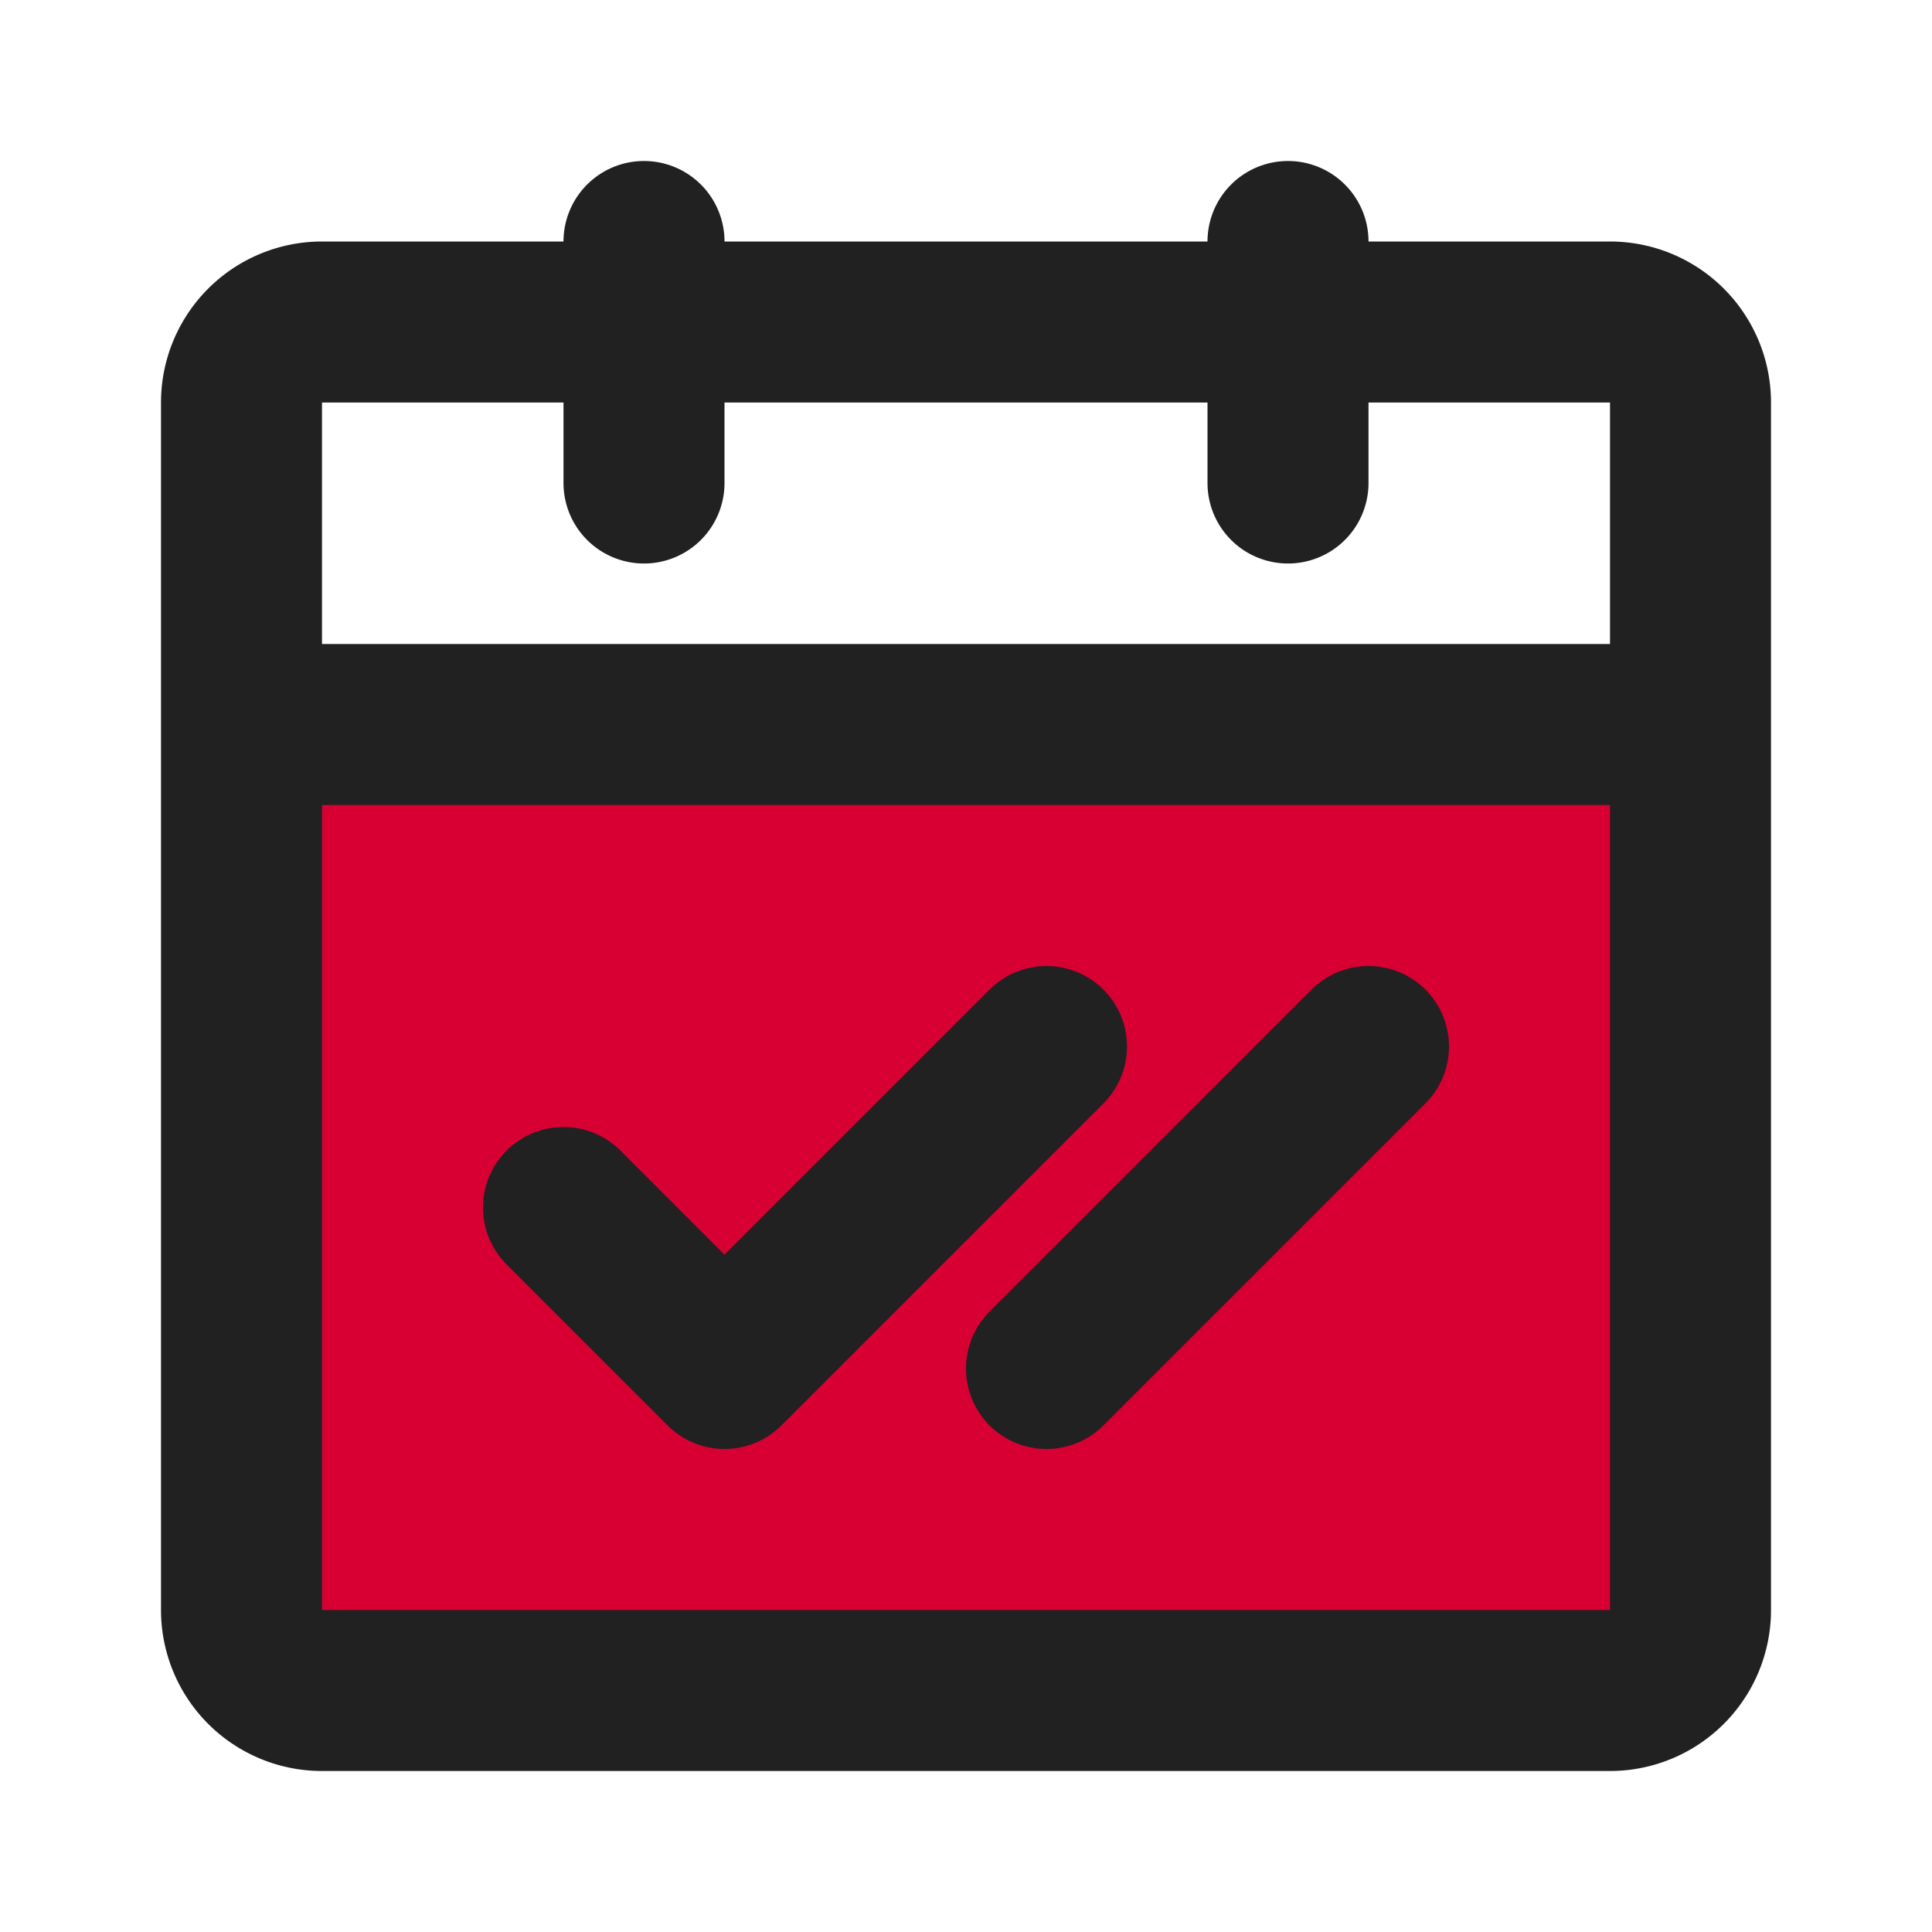
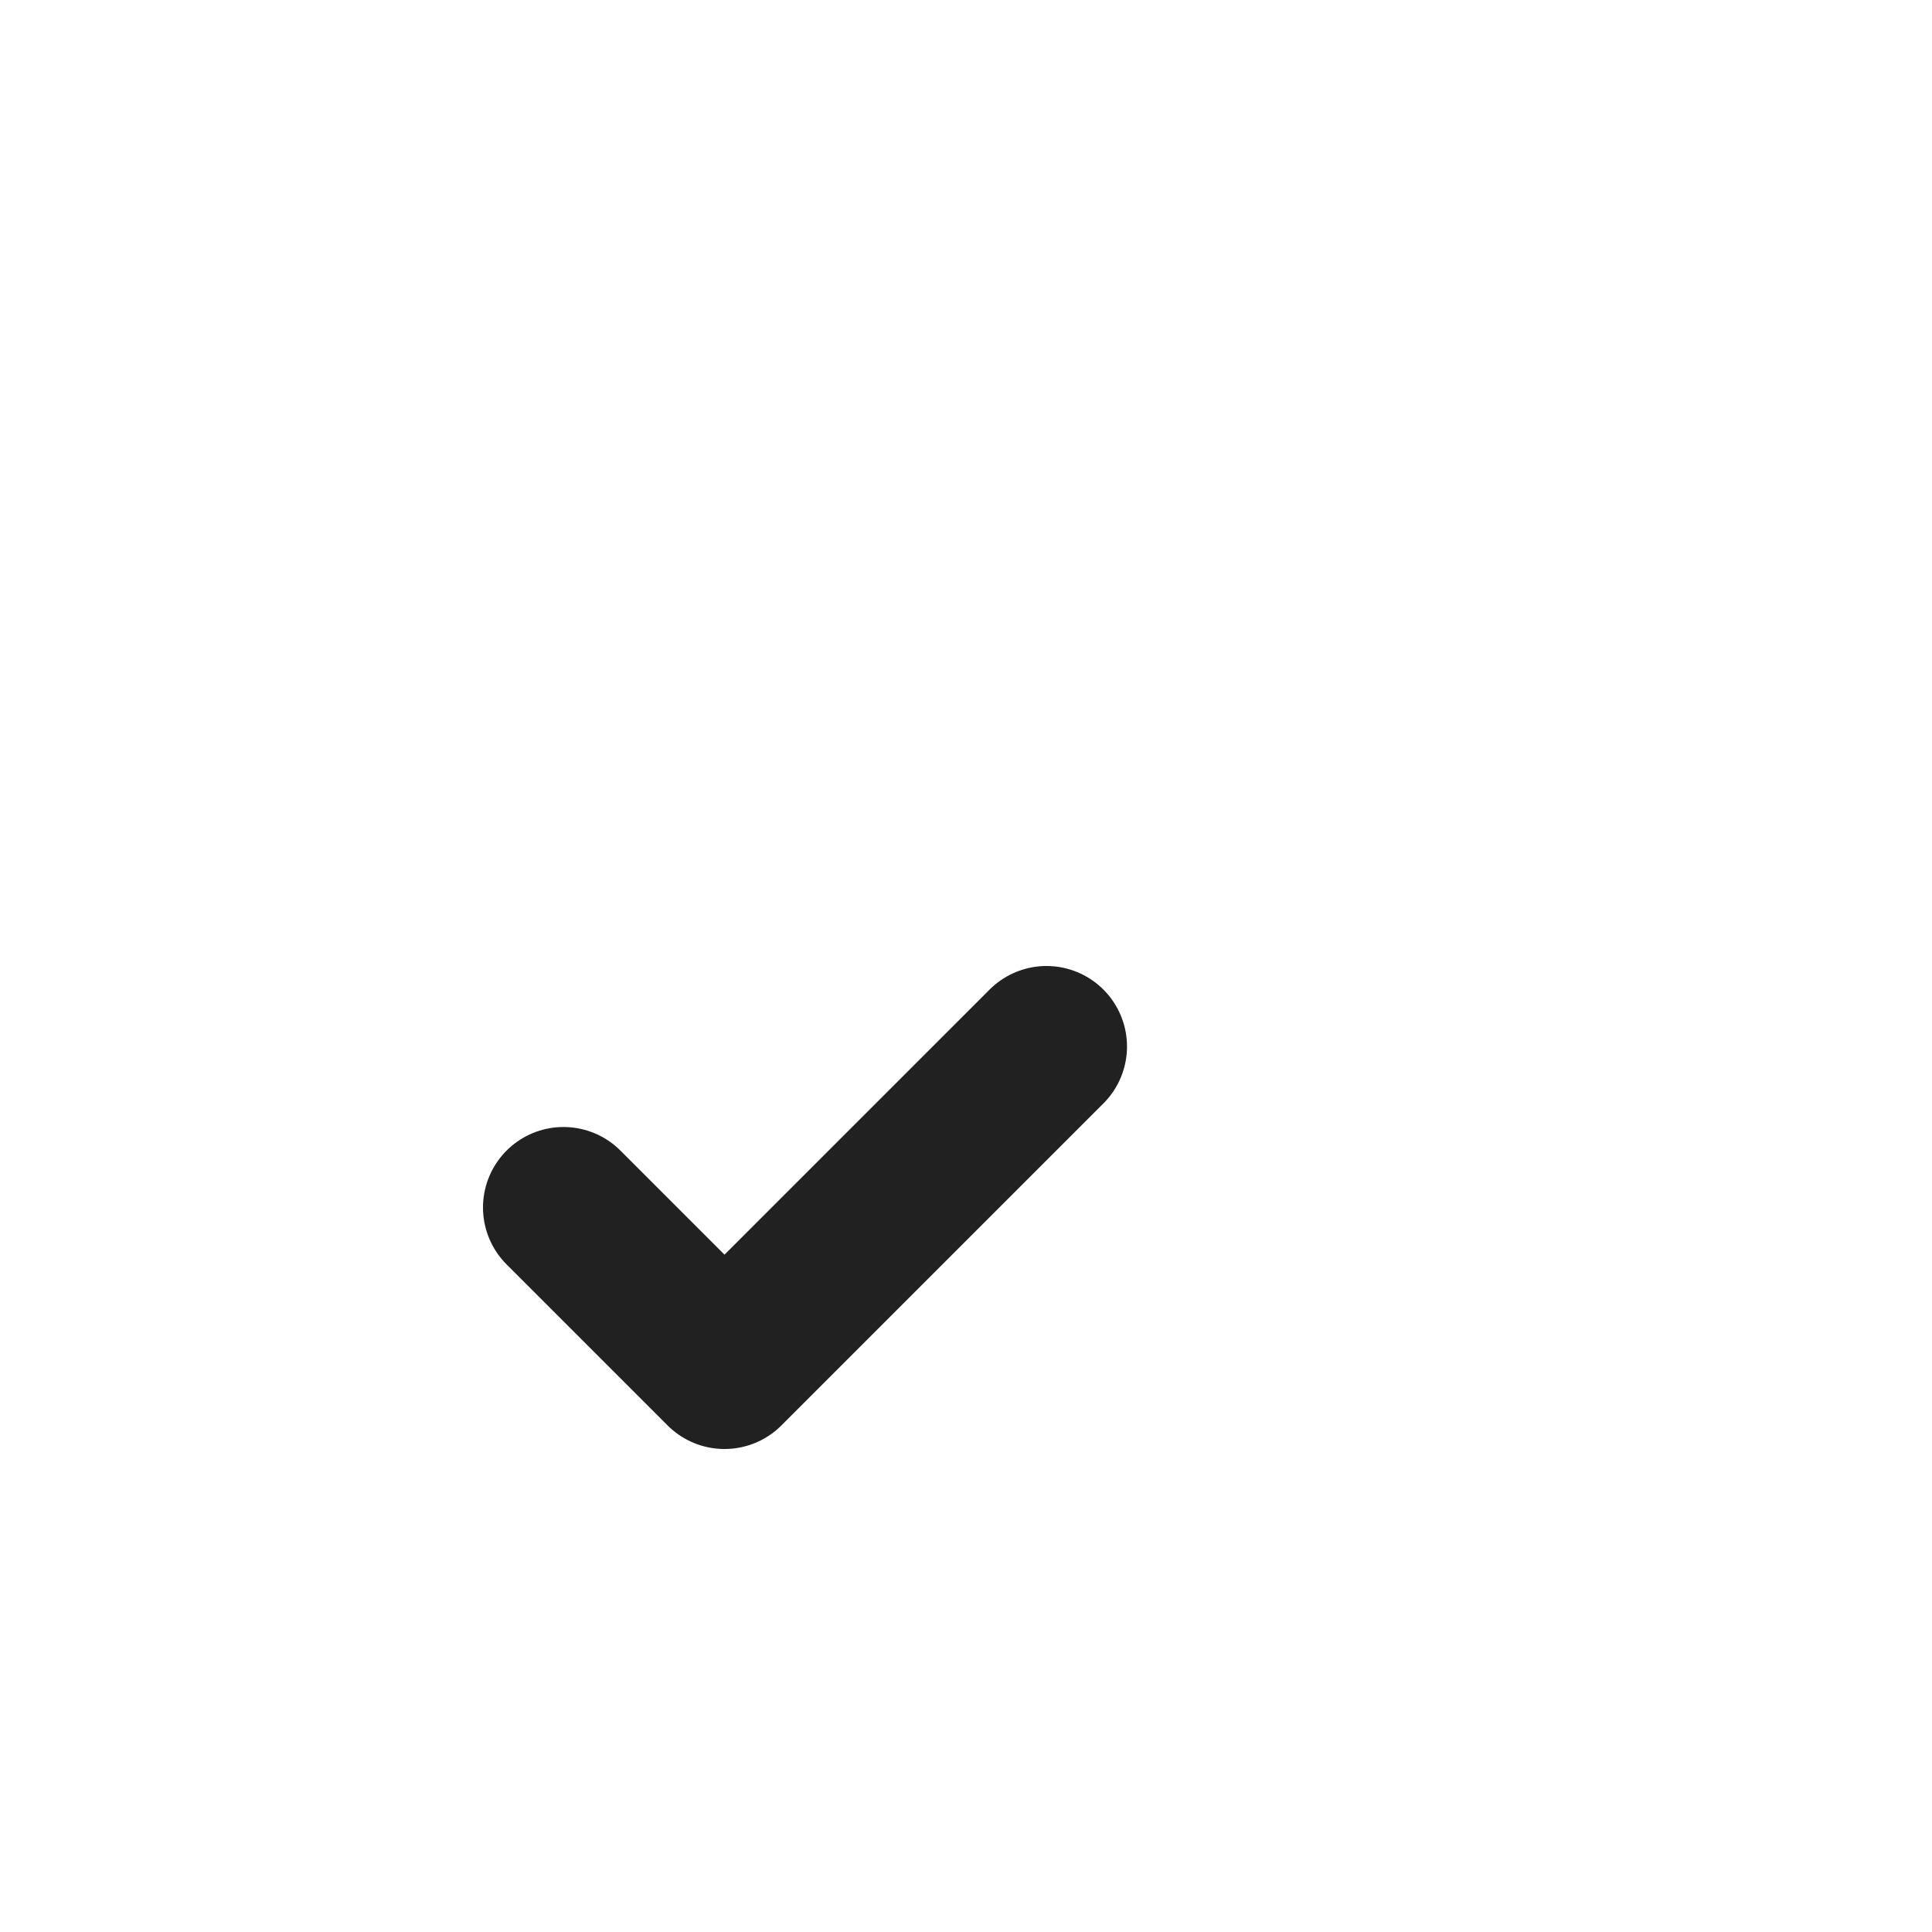
<svg xmlns="http://www.w3.org/2000/svg" fill="#000000" width="800px" height="800px" viewBox="0 0 24 24" id="date-double-check" data-name="Flat Line" class="icon flat-line">
  <g id="SVGRepo_bgCarrier" stroke-width="0" />
  <g id="SVGRepo_tracerCarrier" stroke-linecap="round" stroke-linejoin="round" />
  <g id="SVGRepo_iconCarrier">
-     <path id="secondary" d="M3,9H21a0,0,0,0,1,0,0V20a1,1,0,0,1-1,1H4a1,1,0,0,1-1-1V9A0,0,0,0,1,3,9Z" style="fill: #d80032; stroke-width: 2;" />
    <polyline id="primary" points="7 15 9 17 13 13" style="fill: none; stroke: #212121; stroke-linecap: round; stroke-linejoin: round; stroke-width: 2;" />
-     <path id="primary-2" data-name="primary" d="M20,21H4a1,1,0,0,1-1-1V9H21V20A1,1,0,0,1,20,21ZM21,5a1,1,0,0,0-1-1H4A1,1,0,0,0,3,5V9H21ZM16,3V6M8,3V6m5,11,4-4" style="fill: none; stroke: #212121; stroke-linecap: round; stroke-linejoin: round; stroke-width: 2;" />
  </g>
</svg>